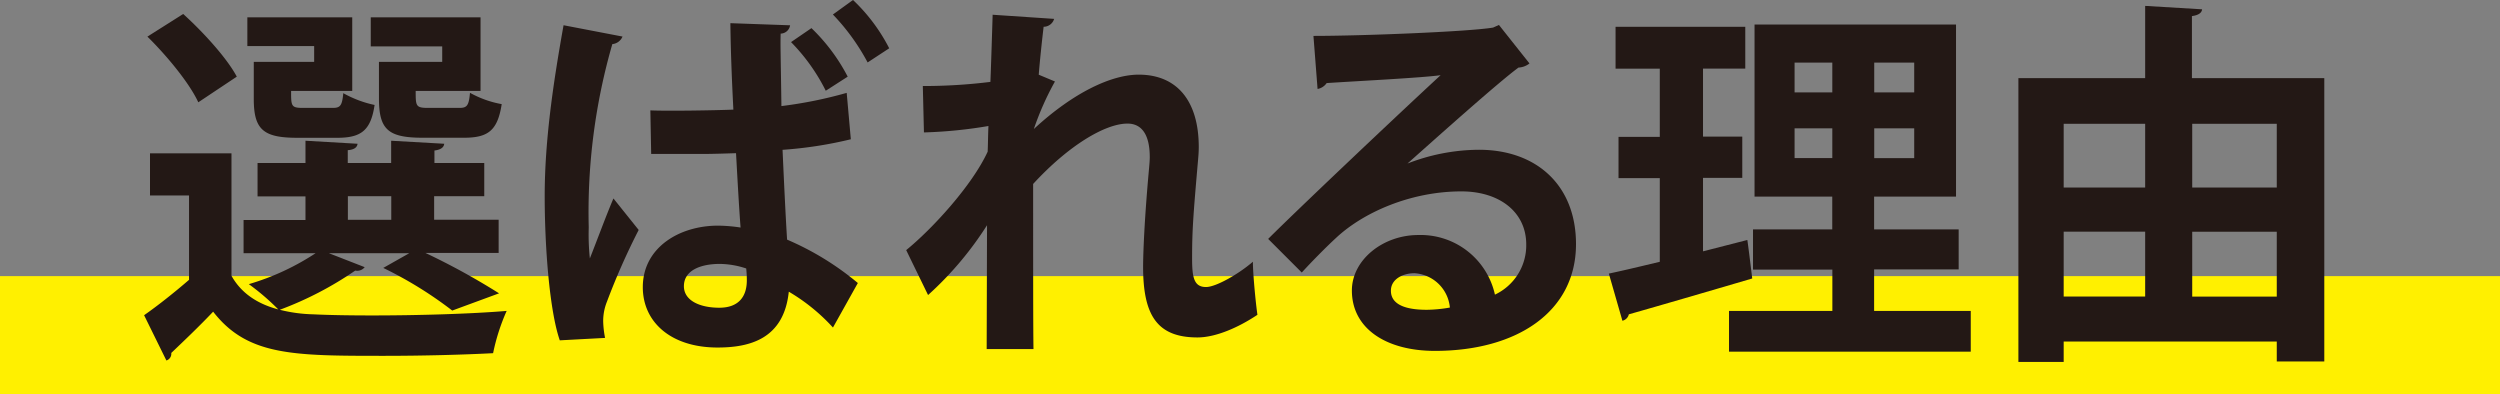
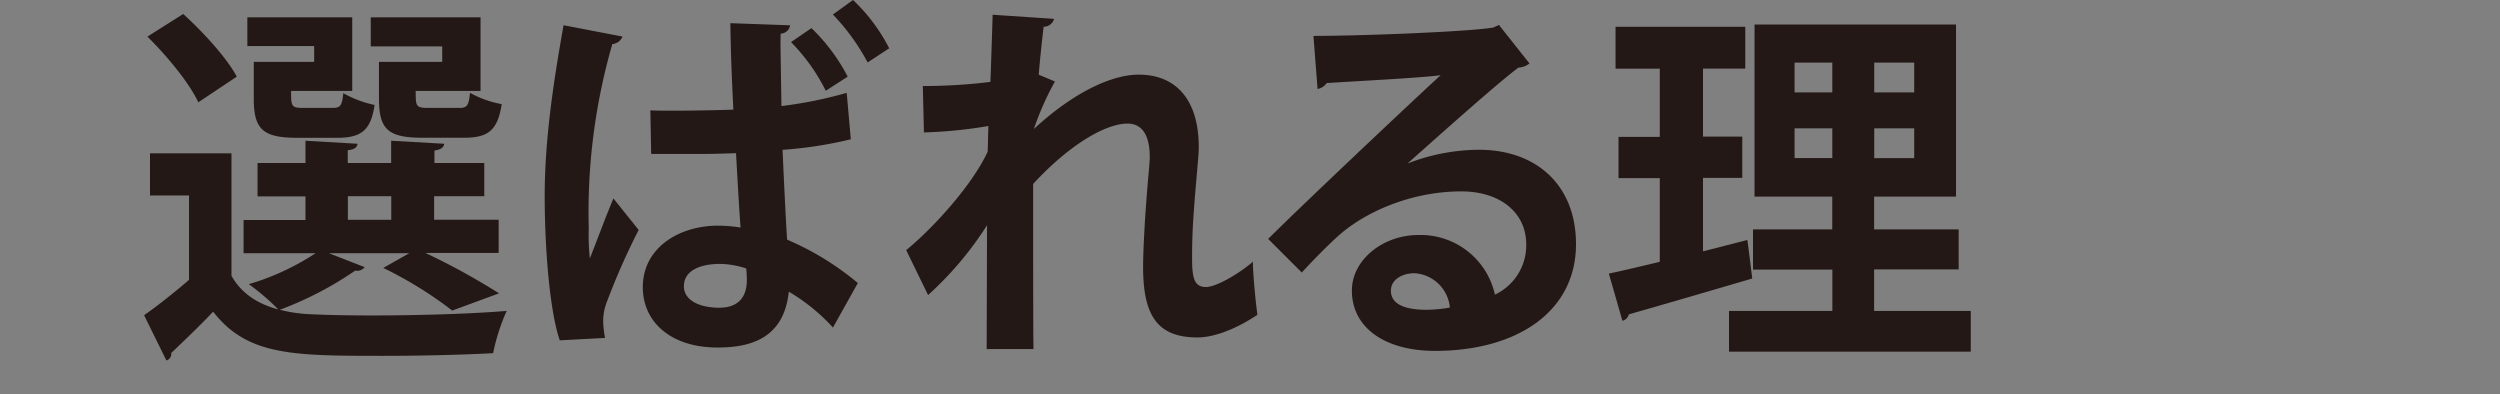
<svg xmlns="http://www.w3.org/2000/svg" width="424" height="66.83" viewBox="0 0 424 66.83">
  <rect x="0" y="0" width="424" height="66.83" fill="#808080" stroke="none" />
  <defs>
    <style>
      .a {
        fill: #fff000;
      }

      .b {
        fill: #231815;
      }
    </style>
  </defs>
  <title>名称未設定-3</title>
-   <rect class="a" y="46.83" width="424" height="20" />
  <g>
    <path class="b" d="M55.77,42.94l6.08,2.37a1.6,1.6,0,0,1-1.6.58,58.51,58.51,0,0,1-12.8,6.65,25.42,25.42,0,0,0,5.7.77c2.62,0.13,6.14.19,10,.19,7.68,0,16.7-.26,22.78-0.77a34.8,34.8,0,0,0-2.3,7.17c-4.86.26-11.9,0.45-18.43,0.45-15.49,0-23.23,0-29.05-7.49-2.43,2.56-5,5-7.1,7a1.2,1.2,0,0,1-.83,1.28l-3.78-7.68c2.37-1.66,5.12-3.84,7.62-6V33.15H25.44V26H39.26V46.78c1.66,2.94,4.35,4.74,7.94,5.7a40.07,40.07,0,0,0-5-4.29,42.06,42.06,0,0,0,11.33-5.25H41.31V37.31h10.5v-4H43.68V27.65h8.13V23.87l8.83,0.51c-0.06.58-.51,1-1.66,1.09v2.18h7.36V23.87l9,0.51c-0.06.58-.51,1-1.66,1.15v2.11h8.45v5.63H73.63v4H84.57v5.63H72.16a117.9,117.9,0,0,1,12.48,6.85L76.7,52.67A67.15,67.15,0,0,0,65,45.44l4.42-2.5H55.77ZM31.07,2.37C34.46,5.44,38.49,9.85,40.16,13l-6.53,4.35C32.16,14.14,28.32,9.47,25,6.21Zm22.21,8.13V7.81H41.95V2.94H59.74V15.42H49.37c0,2.56,0,2.88,2,2.88h5.06c1.28,0,1.6-.38,1.79-2.5a18.67,18.67,0,0,0,5.31,2c-0.64,4.35-2.3,5.57-6.34,5.57H50.4c-5.76,0-7.36-1.41-7.36-6.59V10.49H53.28ZM59,33.28v4h7.36v-4H59ZM75,10.49V7.87H62.88V2.94H81.5V15.42h-11c0,2.56,0,2.88,2.11,2.88h5.31c1.28,0,1.6-.38,1.79-2.56a17.27,17.27,0,0,0,5.38,1.92c-0.7,4.48-2.3,5.7-6.4,5.7h-7c-5.89,0-7.42-1.41-7.42-6.66V10.49H75Z" />
    <path class="b" d="M94.94,57.72C93.22,52.8,92.38,42,92.38,33.28c0-9.34,1.41-19,3.2-29l10,1.92a2.08,2.08,0,0,1-1.73,1.28,102.63,102.63,0,0,0-4,31.1,38.69,38.69,0,0,0,.19,5.25c1-2.5,2.94-7.74,4-10.17L108.32,39a116.35,116.35,0,0,0-5.38,12.16,8.78,8.78,0,0,0-.64,3.33,16.49,16.49,0,0,0,.32,2.82Zm15.36-39c2.82,0.13,11,0,14.08-.13-0.26-5-.45-9.92-0.51-14.66L134,4.29a1.65,1.65,0,0,1-1.6,1.41c-0.06,2,0,3.07.13,12.29a72.87,72.87,0,0,0,11.07-2.24l0.7,7.87a69.38,69.38,0,0,1-11.58,1.79c0.26,5.76.51,11.07,0.77,15.23a48.34,48.34,0,0,1,12,7.36l-4.22,7.55a32.1,32.1,0,0,0-7.49-6.08c-0.83,8-6.59,9.47-12.09,9.47-7.87,0-12.67-4.29-12.67-10.24,0-6.72,6.21-10.43,12.74-10.43a26.57,26.57,0,0,1,3.84.32c-0.26-3.39-.51-7.94-0.77-12.61-1.86.06-4.1,0.13-5.5,0.13h-8.89Zm16.25,26.81a14.6,14.6,0,0,0-4.48-.77c-3.07,0-6.08,1-6.08,3.78,0,2.43,2.69,3.65,6,3.65s4.74-1.92,4.67-4.86A17.85,17.85,0,0,0,126.56,45.56Zm13.5-30.14a32.34,32.34,0,0,0-5.89-8.25l3.46-2.37A31.55,31.55,0,0,1,143.77,13Zm7.1-4.8a36.36,36.36,0,0,0-5.89-8.13L144.67,0a30.16,30.16,0,0,1,6.14,8.19Z" />
    <path class="b" d="M156.51,14.59a92.34,92.34,0,0,0,11.46-.7c0.06-1,.38-11.14.38-11.39l10.43,0.7A1.85,1.85,0,0,1,177,4.54c-0.32,2.69-.64,5.76-0.83,8.13l2.75,1.15a48.75,48.75,0,0,0-3.58,8.06c6.72-6.21,13.18-9.22,17.79-9.22,6.46,0,10.18,4.42,10.18,12.29,0,0.77-.06,1.54-0.13,2.3-0.83,9.54-1,11.9-1,16.57,0,3.26.32,4.86,2.37,4.86,1.66,0,5.5-2.18,7.94-4.29,0,2.11.51,7.29,0.77,9-3.26,2.18-7.1,3.84-10.17,3.84-6.91,0-9.22-3.84-9.22-12,0-.83.06-6.27,1-16.57,0.06-.71.13-1.41,0.13-2,0-3.9-1.41-5.7-3.78-5.7-3.78,0-10,3.71-16,10.24,0,12.48,0,24.64.06,28h-7.94l0.06-21a57.42,57.42,0,0,1-10,11.84l-3.71-7.62c4.48-3.65,11.2-11,13.82-16.7,0.06-1.41.06-2.82,0.13-4.35a77.79,77.79,0,0,1-10.94,1.09Z" />
    <path class="b" d="M238.62,27.77a33.73,33.73,0,0,1,12.22-2.37c9.73,0,16.45,6,16.45,16,0,11.46-10,18.11-23.93,18.11-8.26,0-14.08-3.78-14.08-10.24,0-5.18,5.25-9.41,11.26-9.41a12.9,12.9,0,0,1,13,10.11,9.24,9.24,0,0,0,5.31-8.51c0-5.5-4.54-9-11-9-8.7,0-16.77,3.65-21.31,7.94-1.54,1.41-4.1,4-5.76,5.82l-5.7-5.7c4.54-4.54,20.67-19.84,29.25-27.77-3.14.45-14.21,1-19.33,1.34a2.38,2.38,0,0,1-1.54,1l-0.7-9c8.19,0,26.24-.71,30.46-1.41l1-.45,5.18,6.53a3.25,3.25,0,0,1-1.86.7c-3.33,2.43-13.63,11.65-18.88,16.32v0.06ZM242,52.54a23.8,23.8,0,0,0,3.9-.38,6.42,6.42,0,0,0-6-5.82c-2.11,0-4,1.09-4,2.94C235.87,52.28,239.9,52.54,242,52.54Z" />
    <path class="b" d="M288.86,42.62l7.49-1.92c0,0.06.06,0.19,0.83,6.53-7.62,2.24-15.74,4.61-20.93,6.08a1.45,1.45,0,0,1-1.09,1.09l-2.3-8c2.43-.51,5.38-1.22,8.64-2V30.21h-7v-7h7V11.65H274V4.54H296v7.1h-7.17V23.17h6.66v7h-6.66V42.62Zm29,10.11h16.38v6.91h-41V52.73h17.53v-7H297.31V38.91h13.44V33.34H297.57V4.16h34.17V33.34H317.85v5.57h14.34v6.78H317.85v7Zm-13.5-42.11v5.05h6.4V10.62h-6.4Zm0,16.19h6.4V21.76h-6.4v5.06Zm20.29-11.14V10.62h-6.78v5.05h6.78Zm0,11.14V21.76h-6.78v5.06h6.78Z" />
-     <path class="b" d="M371.8,13.25h22.4V61.31h-8.06V57.92H350v3.46h-7.68V13.25h21.5V1l9.66,0.58c-0.06.58-.58,1-1.73,1.15v10.5ZM363.87,21H350V31.8h13.82V21ZM350,39.29v11h13.82v-11H350ZM386.14,21H371.8V31.8h14.34V21ZM371.8,50.3h14.34v-11H371.8v11Z" />
  </g>
</svg>